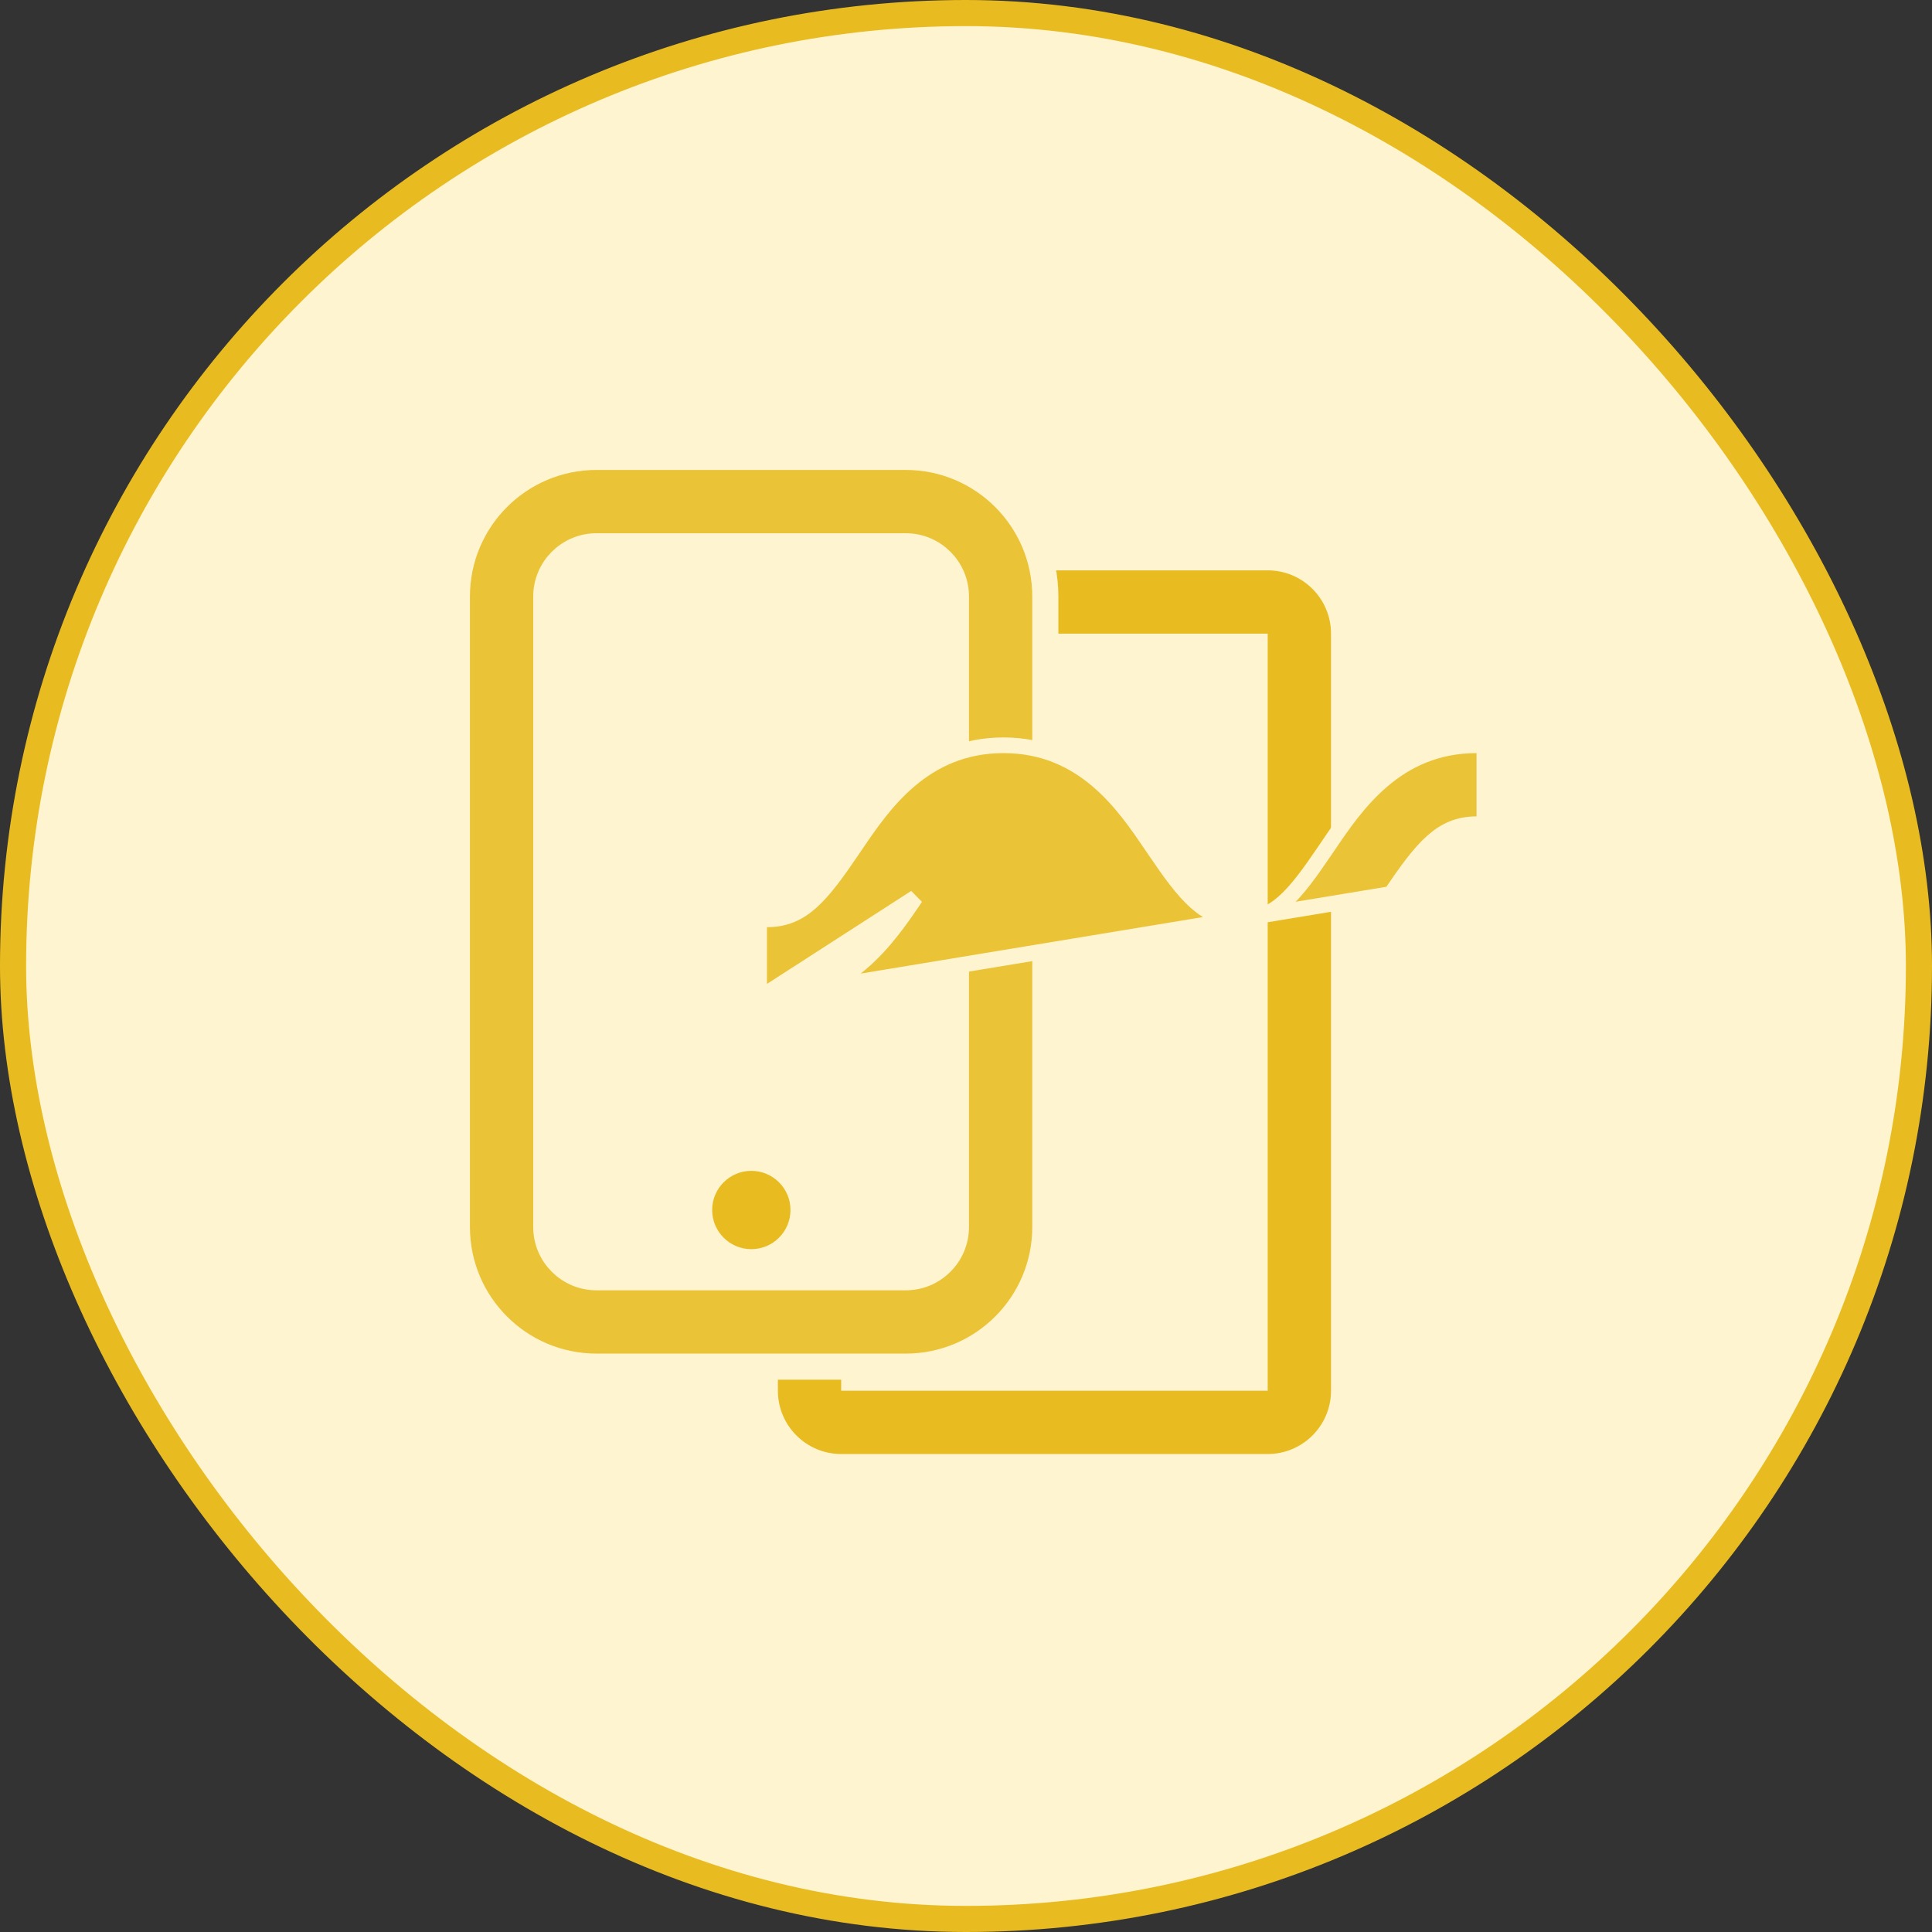
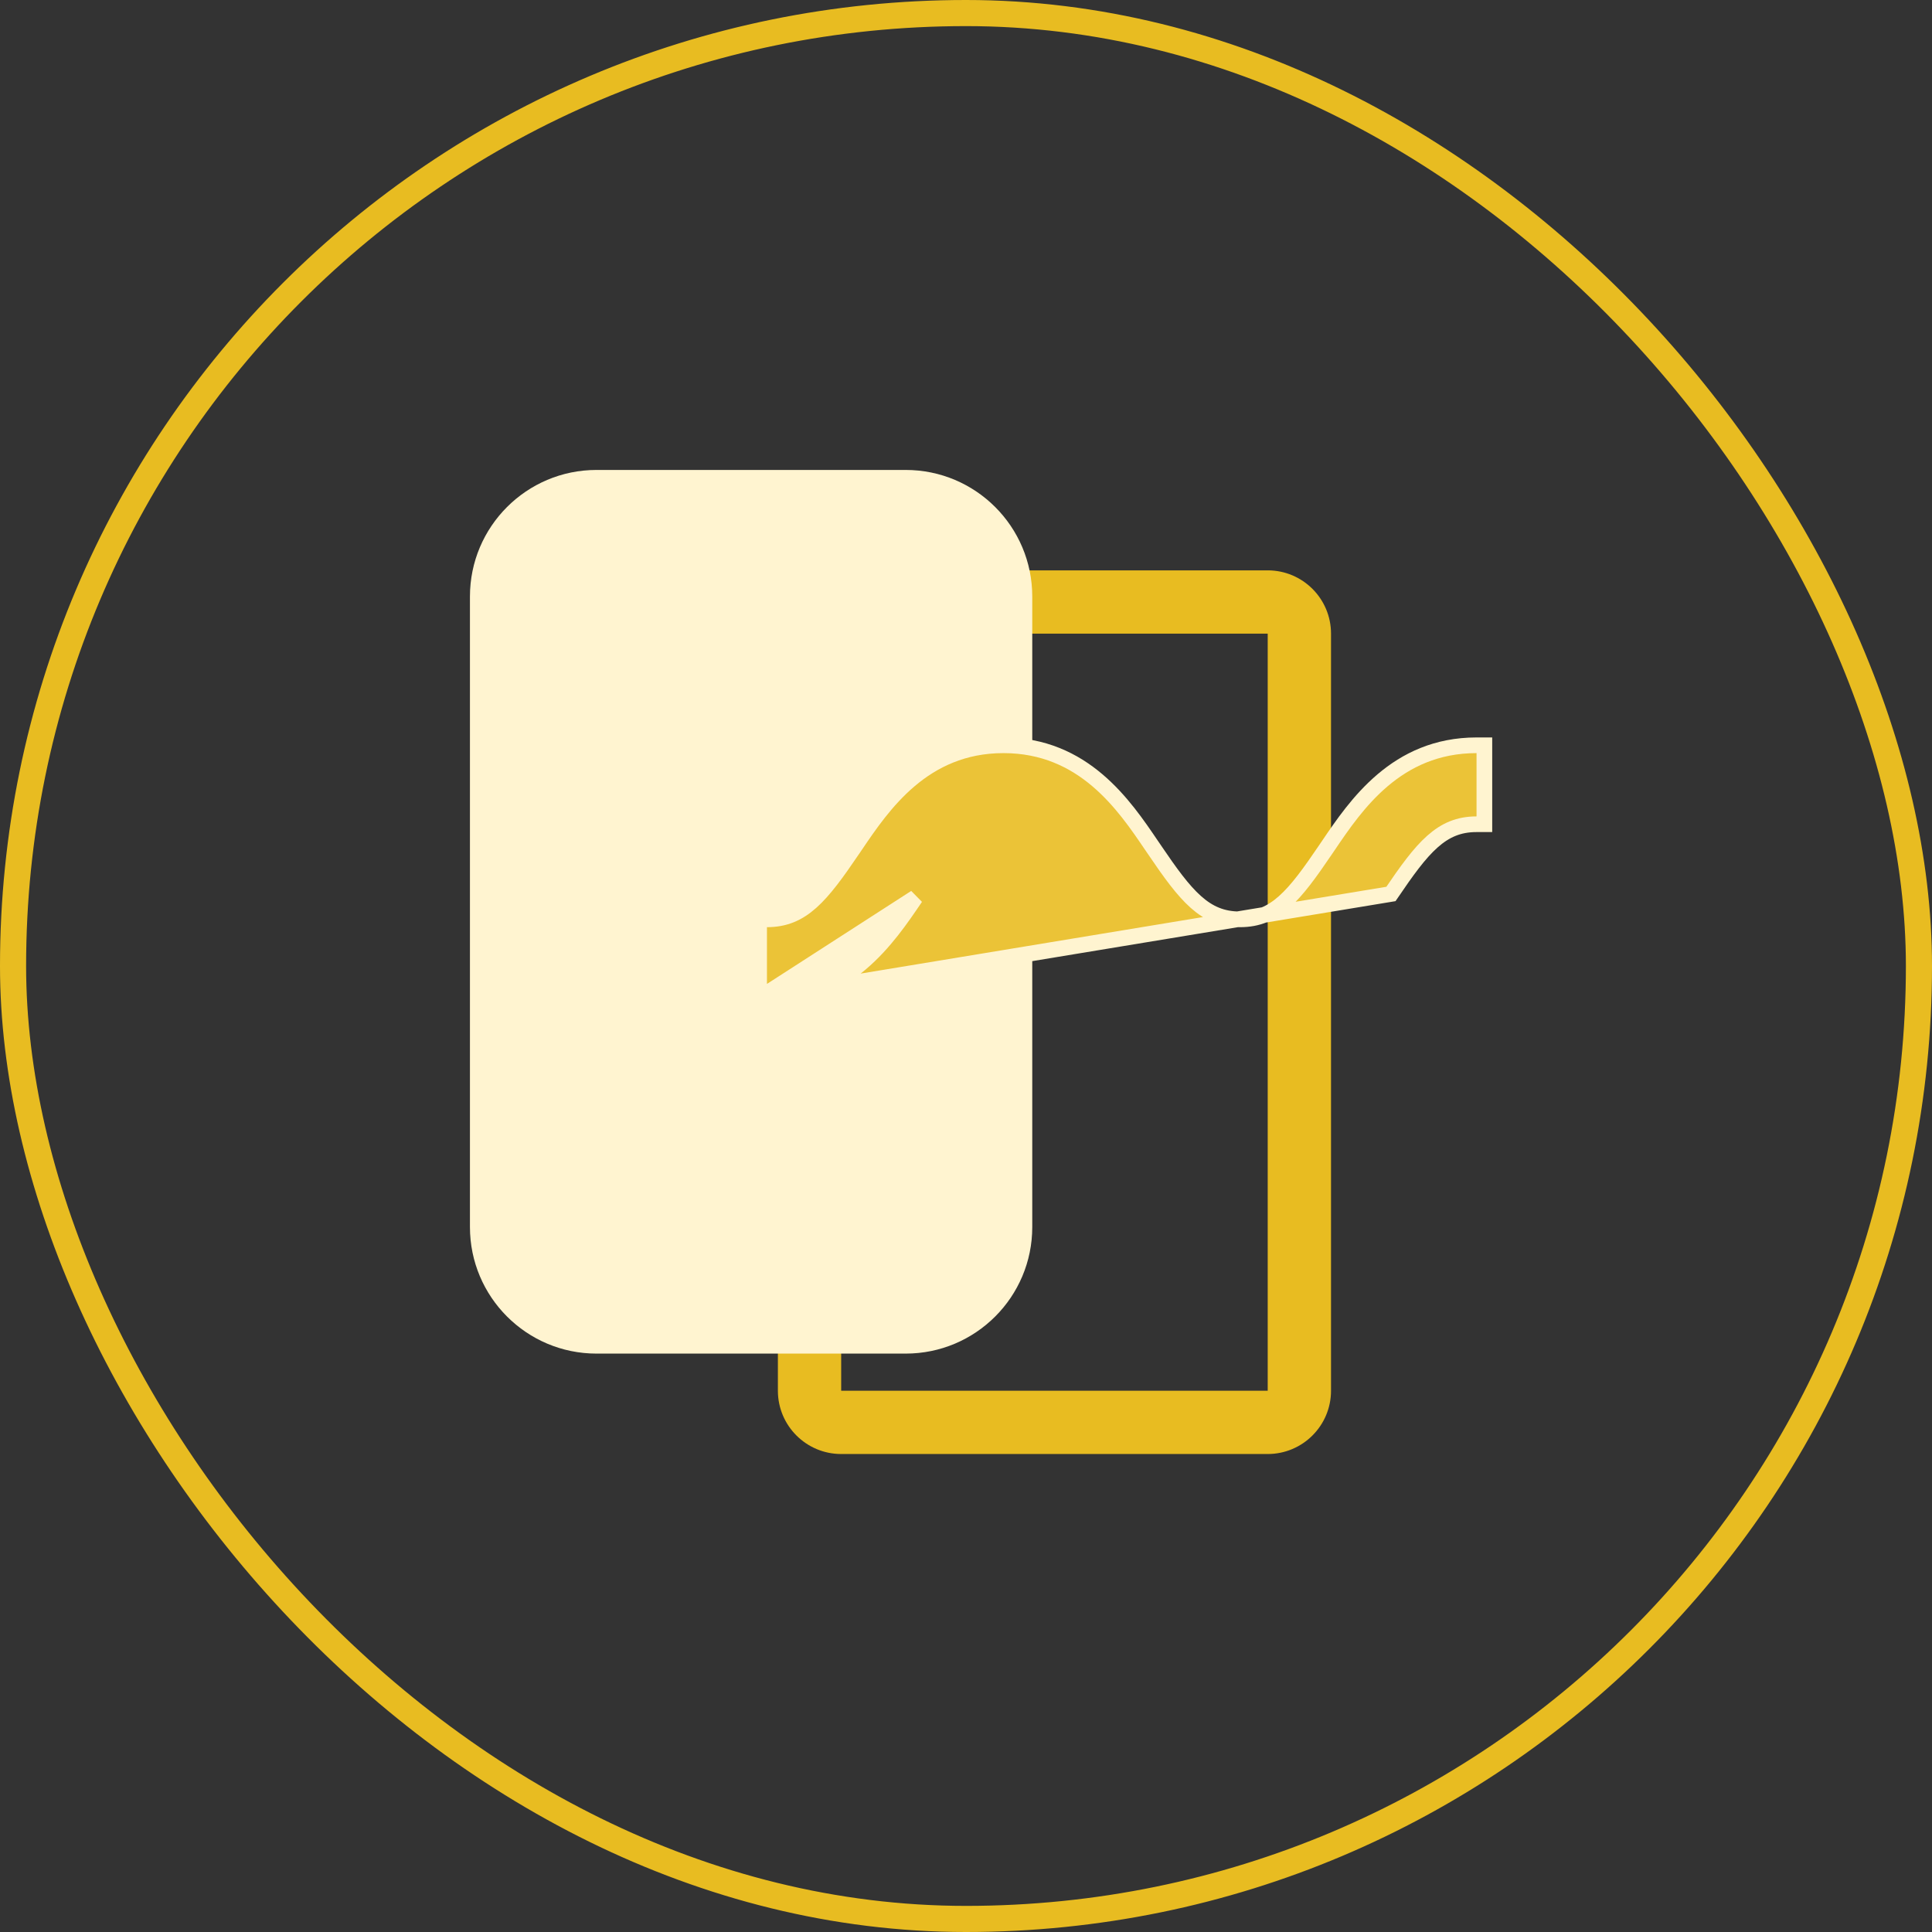
<svg xmlns="http://www.w3.org/2000/svg" width="74" height="74" viewBox="0 0 74 74" fill="none">
  <rect x="0" y="0" width="74" height="74" fill="#333333" stroke="none" />
-   <rect x="0.5" y="0.5" width="73" height="73" rx="36.5" fill="#FFF4D0" />
  <path fill-rule="evenodd" clip-rule="evenodd" d="M48.556 24.27H32.219V53.268H48.556V24.27ZM32.219 21.846C30.88 21.846 29.795 22.931 29.795 24.27V53.268C29.795 54.606 30.88 55.692 32.219 55.692H48.556C49.895 55.692 50.981 54.606 50.981 53.268V24.27C50.981 22.931 49.895 21.846 48.556 21.846H32.219Z" fill="#E8BC21" />
  <path d="M34.171 39.622L35.43 38.852C35.834 38.605 36.352 38.896 36.352 39.369V40.909C36.352 41.382 35.834 41.673 35.43 41.426L34.171 40.656C33.785 40.42 33.785 39.858 34.171 39.622Z" fill="#BECFCF" />
  <path d="M18 22.848C18 20.171 20.171 18 22.848 18H34.69C37.367 18 39.538 20.171 39.538 22.848V46.998C39.538 49.675 37.367 51.846 34.69 51.846H22.848C20.171 51.846 18 49.675 18 46.998V22.848Z" fill="#FFF4D0" />
-   <path d="M22.848 20.924H34.69C35.753 20.924 36.614 21.786 36.614 22.848V46.998C36.614 48.06 35.753 48.922 34.69 48.922H22.848C21.786 48.922 20.924 48.06 20.924 46.998V22.848C20.924 21.786 21.786 20.924 22.848 20.924ZM22.848 17.5C19.895 17.5 17.5 19.895 17.5 22.848V46.998C17.5 49.951 19.895 52.346 22.848 52.346H34.69C37.644 52.346 40.038 49.951 40.038 46.998V22.848C40.038 19.895 37.644 17.5 34.69 17.5H22.848Z" fill="#EBC337" stroke="#FFF4D0" />
-   <path fill-rule="evenodd" clip-rule="evenodd" d="M30.277 46.346C30.277 47.174 29.606 47.846 28.777 47.846C27.949 47.846 27.277 47.174 27.277 46.346C27.277 45.517 27.949 44.846 28.777 44.846C29.606 44.846 30.277 45.517 30.277 46.346Z" fill="#E8BC21" />
  <path d="M29.076 38.237V37.937V35.513V35.213H29.375C30.059 35.213 30.572 34.987 31.064 34.55C31.571 34.099 32.05 33.431 32.655 32.542L32.655 32.541L32.746 32.406L32.746 32.406L32.765 32.379C33.81 30.836 35.363 28.546 38.435 28.546C41.508 28.546 43.06 30.836 44.105 32.379L44.124 32.406L44.124 32.406L44.216 32.541L44.216 32.542C44.82 33.431 45.299 34.099 45.807 34.55C46.299 34.987 46.811 35.213 47.495 35.213C48.179 35.213 48.691 34.987 49.183 34.55C49.691 34.099 50.17 33.431 50.774 32.542L50.774 32.541L50.866 32.406L50.866 32.406L50.884 32.379C51.93 30.836 53.482 28.546 56.555 28.546H56.855V28.846V31.27V31.57H56.555C55.871 31.57 55.359 31.796 54.867 32.233C54.359 32.683 53.88 33.352 53.276 34.241L29.076 38.237ZM29.076 38.237H29.375C32.448 38.237 34 35.946 35.046 34.404L35.064 34.377L29.076 38.237Z" fill="#EBC337" stroke="#FFF4D0" stroke-width="0.6" />
  <rect x="0.5" y="0.5" width="73" height="73" rx="36.5" stroke="#E8BC21" />
</svg>